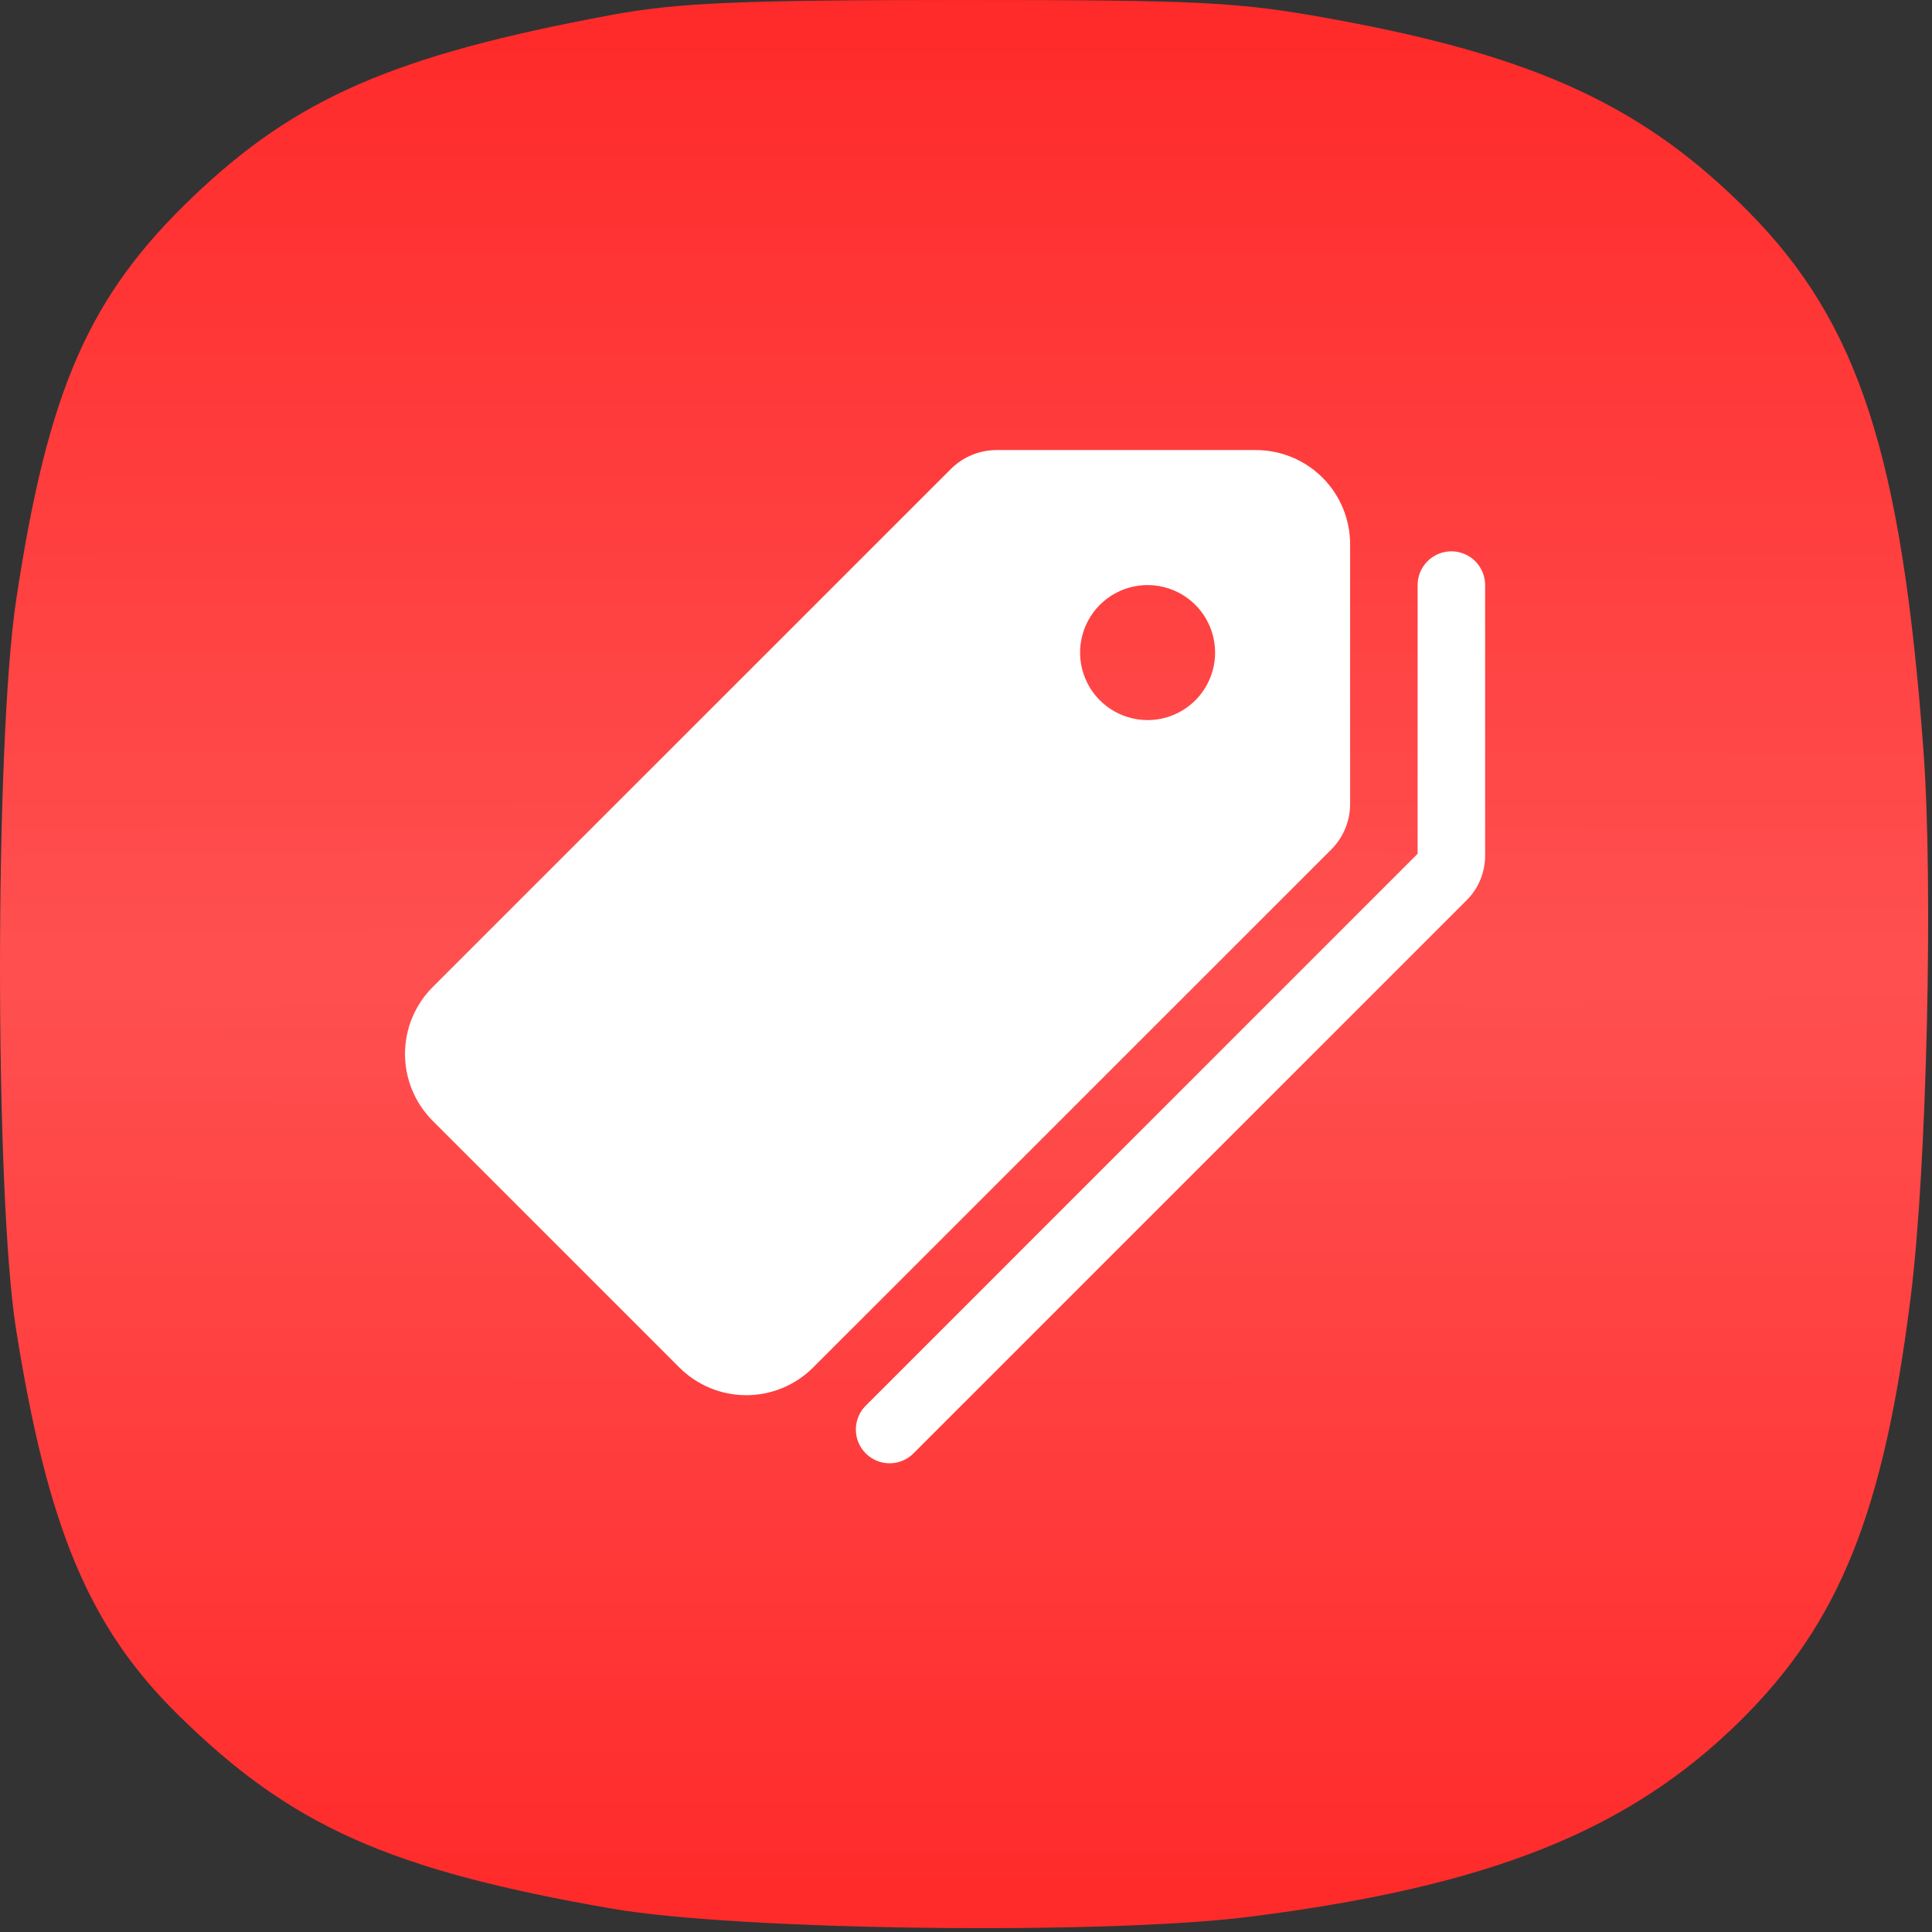
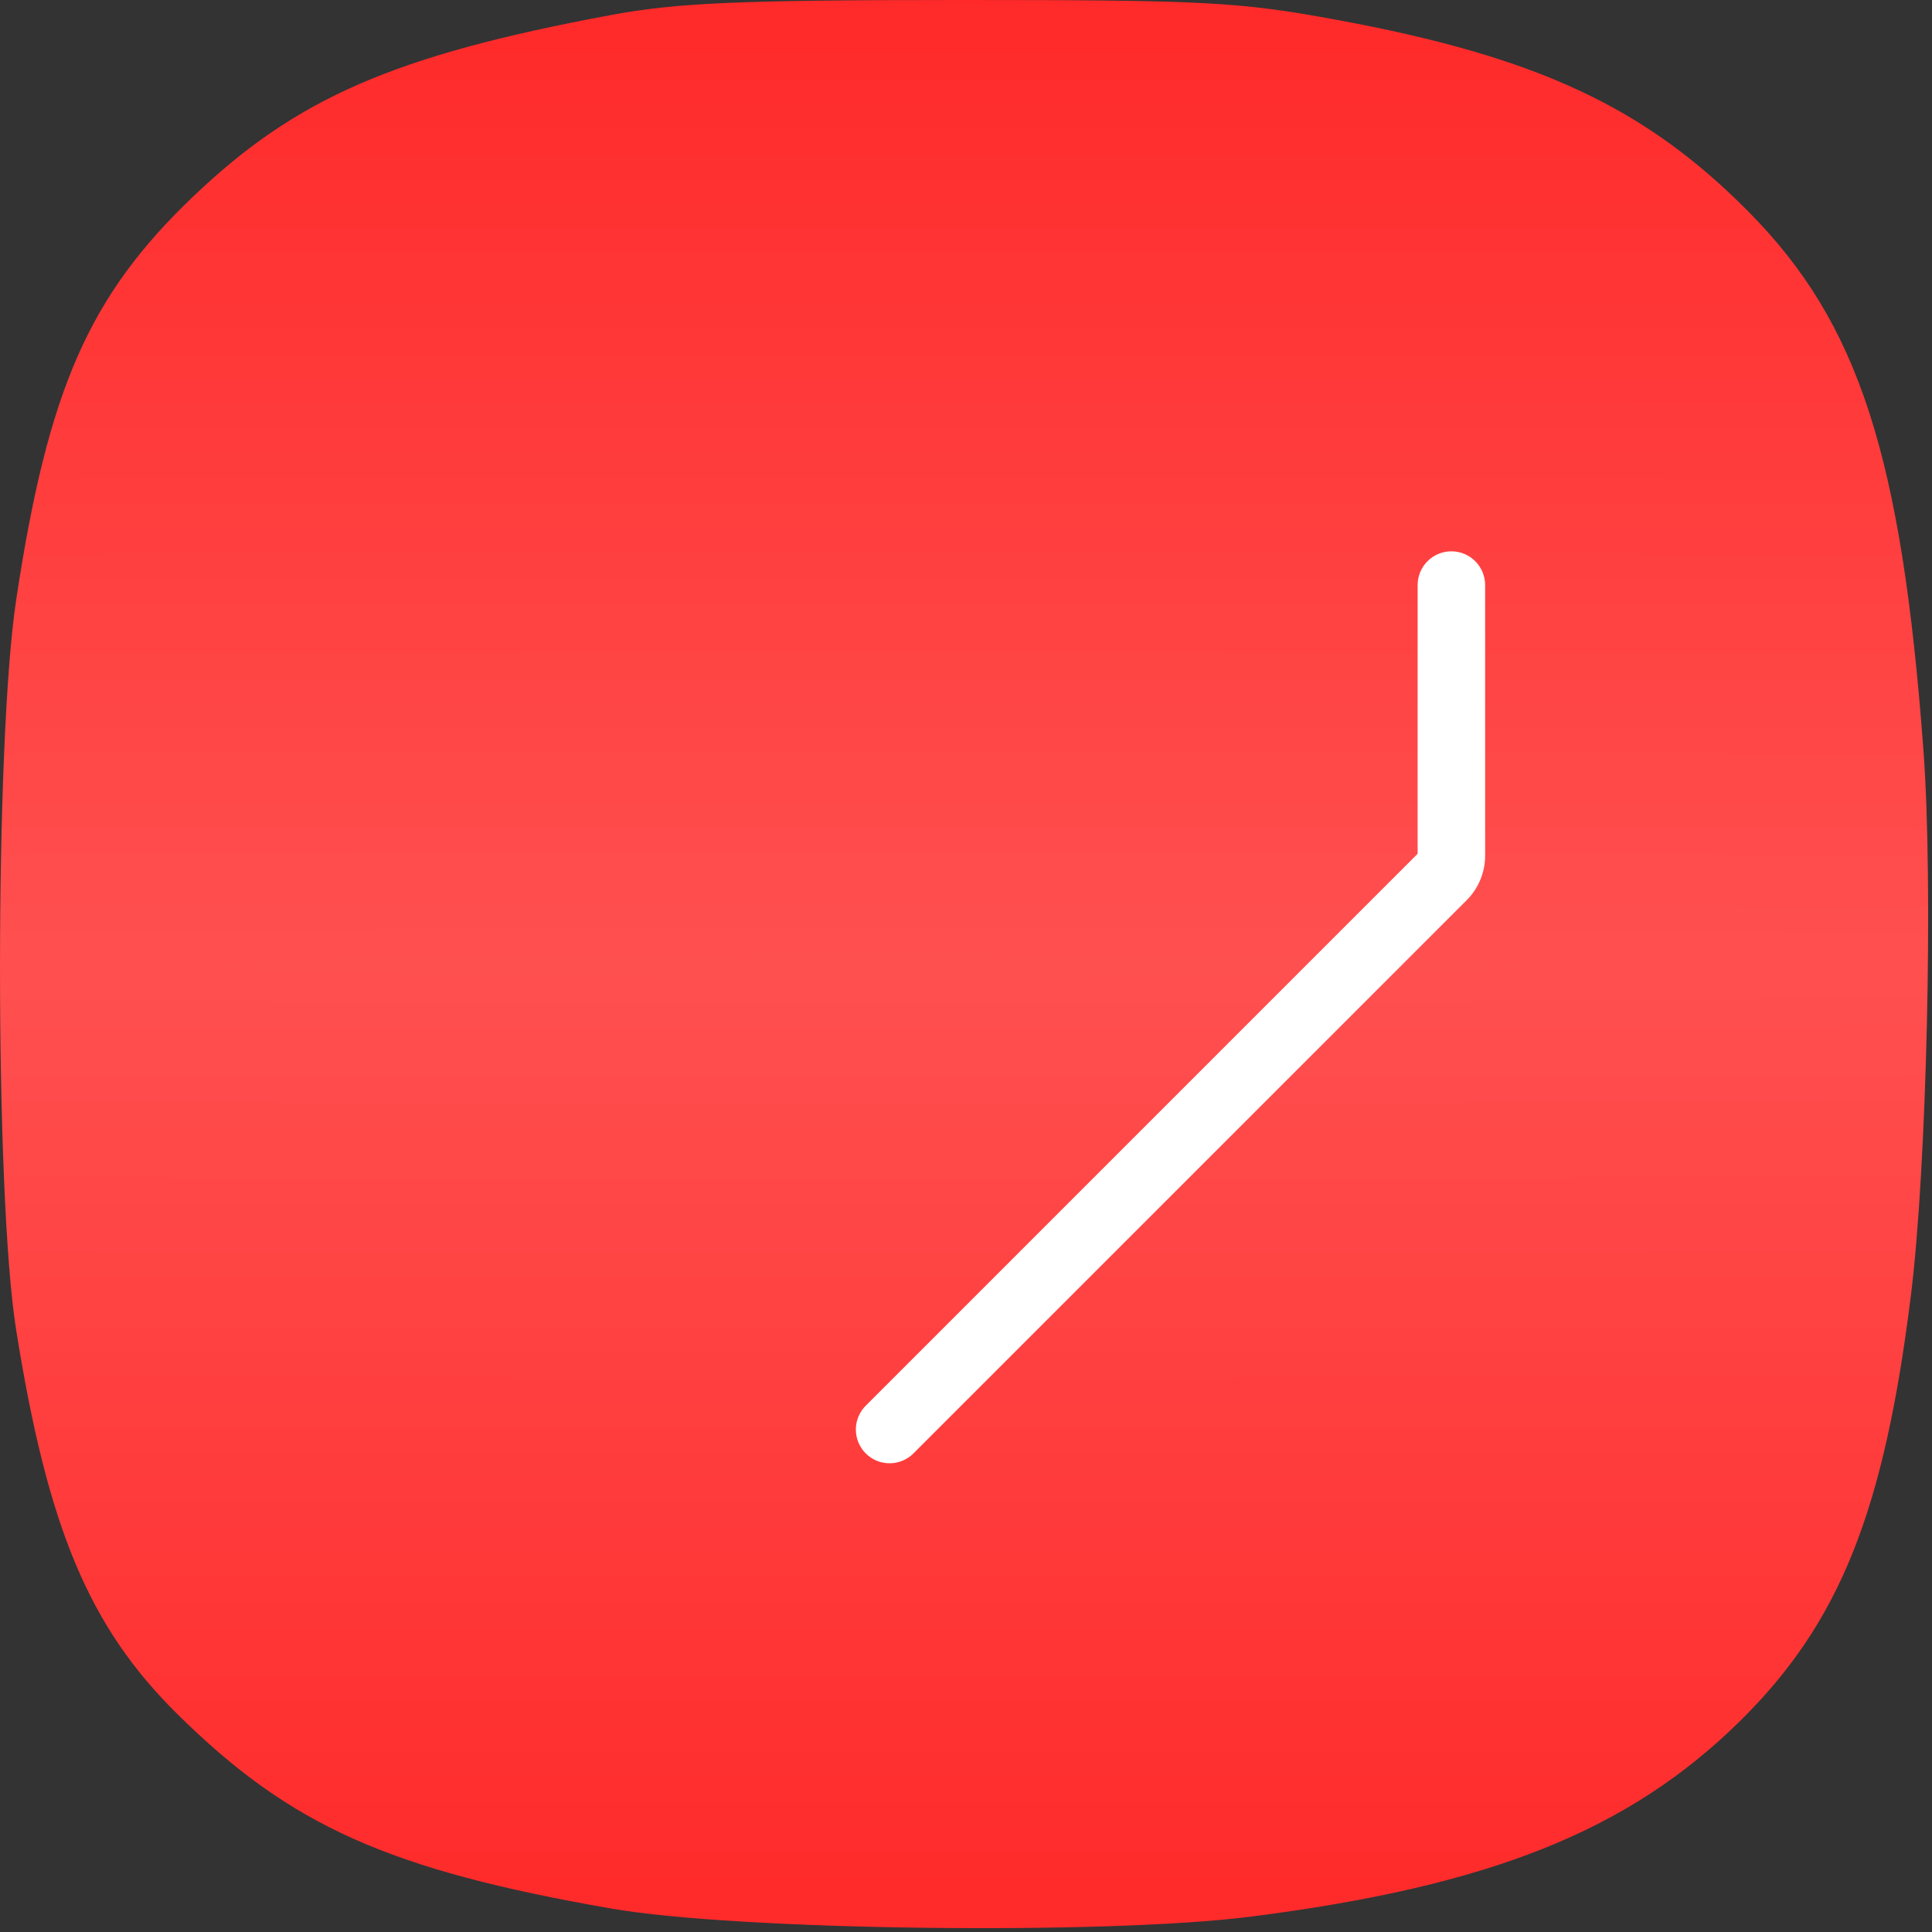
<svg xmlns="http://www.w3.org/2000/svg" width="221" height="221" viewBox="0 0 221 221" fill="none">
  <rect x="0" y="0" width="221" height="221" fill="#333333" stroke="none" />
  <path fill-rule="evenodd" clip-rule="evenodd" d="M220.026 85.887C217.525 52.097 212.623 36.971 200.05 24.255C188.153 12.222 175.821 6.482 152.744 2.239C141.685 0.206 137.711 -0.002 109.837 8.5975e-06C84.588 0.001 77.466 0.308 69.852 1.726C45.129 6.329 33.912 11.203 22.102 22.476C10.165 33.871 5.491 44.522 1.847 68.635C-0.611 84.895 -0.617 136.614 1.837 152.055C5.451 174.798 10.186 186.094 20.289 196.074C33.218 208.846 44.446 213.878 69.928 218.318C84.342 220.83 126.394 221.363 143.051 219.245C170.441 215.762 186.318 209.415 199.05 196.858C210.433 185.631 215.515 172.962 218.594 148.124C220.411 133.472 221.154 101.139 220.026 85.887Z" fill="url(#paint0_radial_1506_188)" />
-   <path d="M154.439 91.975V62.293C154.443 60.873 154.167 59.467 153.627 58.155C153.087 56.843 152.292 55.65 151.29 54.646C150.287 53.641 149.096 52.845 147.785 52.302C146.474 51.759 145.069 51.48 143.649 51.481H113.984C112.039 51.486 110.174 52.256 108.793 53.627L49.487 112.917C47.464 114.946 46.328 117.694 46.328 120.559C46.328 123.424 47.464 126.172 49.487 128.202L77.721 156.436C79.749 158.459 82.497 159.595 85.362 159.595C88.227 159.595 90.975 158.459 93.004 156.436L152.293 97.166C153.664 95.785 154.435 93.92 154.439 91.975ZM131.272 82.37C129.745 82.37 128.252 81.917 126.982 81.069C125.712 80.22 124.722 79.014 124.138 77.603C123.553 76.192 123.4 74.639 123.698 73.142C123.996 71.644 124.732 70.268 125.812 69.188C126.892 68.108 128.268 67.372 129.766 67.074C131.264 66.776 132.816 66.929 134.227 67.514C135.638 68.098 136.844 69.088 137.693 70.358C138.541 71.628 138.994 73.121 138.994 74.648C138.994 76.696 138.181 78.66 136.733 80.109C135.284 81.557 133.32 82.37 131.272 82.37Z" fill="white" />
  <path d="M166.022 63.065C164.998 63.065 164.016 63.472 163.292 64.196C162.568 64.92 162.161 65.902 162.161 66.926V97.663L99.102 160.724C98.728 161.079 98.429 161.505 98.223 161.978C98.017 162.45 97.907 162.959 97.9 163.474C97.894 163.989 97.99 164.501 98.184 164.978C98.379 165.456 98.666 165.889 99.031 166.254C99.395 166.618 99.829 166.906 100.306 167.1C100.784 167.294 101.295 167.391 101.811 167.384C102.326 167.378 102.835 167.268 103.307 167.062C103.779 166.855 104.205 166.557 104.56 166.183L167.786 102.957C168.459 102.282 168.99 101.479 169.35 100.596C169.71 99.713 169.891 98.768 169.883 97.815V66.926C169.883 65.902 169.476 64.92 168.752 64.196C168.028 63.472 167.046 63.065 166.022 63.065Z" fill="white" />
  <defs>
    <radialGradient id="paint0_radial_1506_188" cx="0" cy="0" r="1" gradientTransform="matrix(-89.105 110.28 -10905.8 -89.106 90.33 110.28)" gradientUnits="userSpaceOnUse">
      <stop stop-color="#FF5050" />
      <stop offset="1" stop-color="#FF2929" />
    </radialGradient>
  </defs>
</svg>